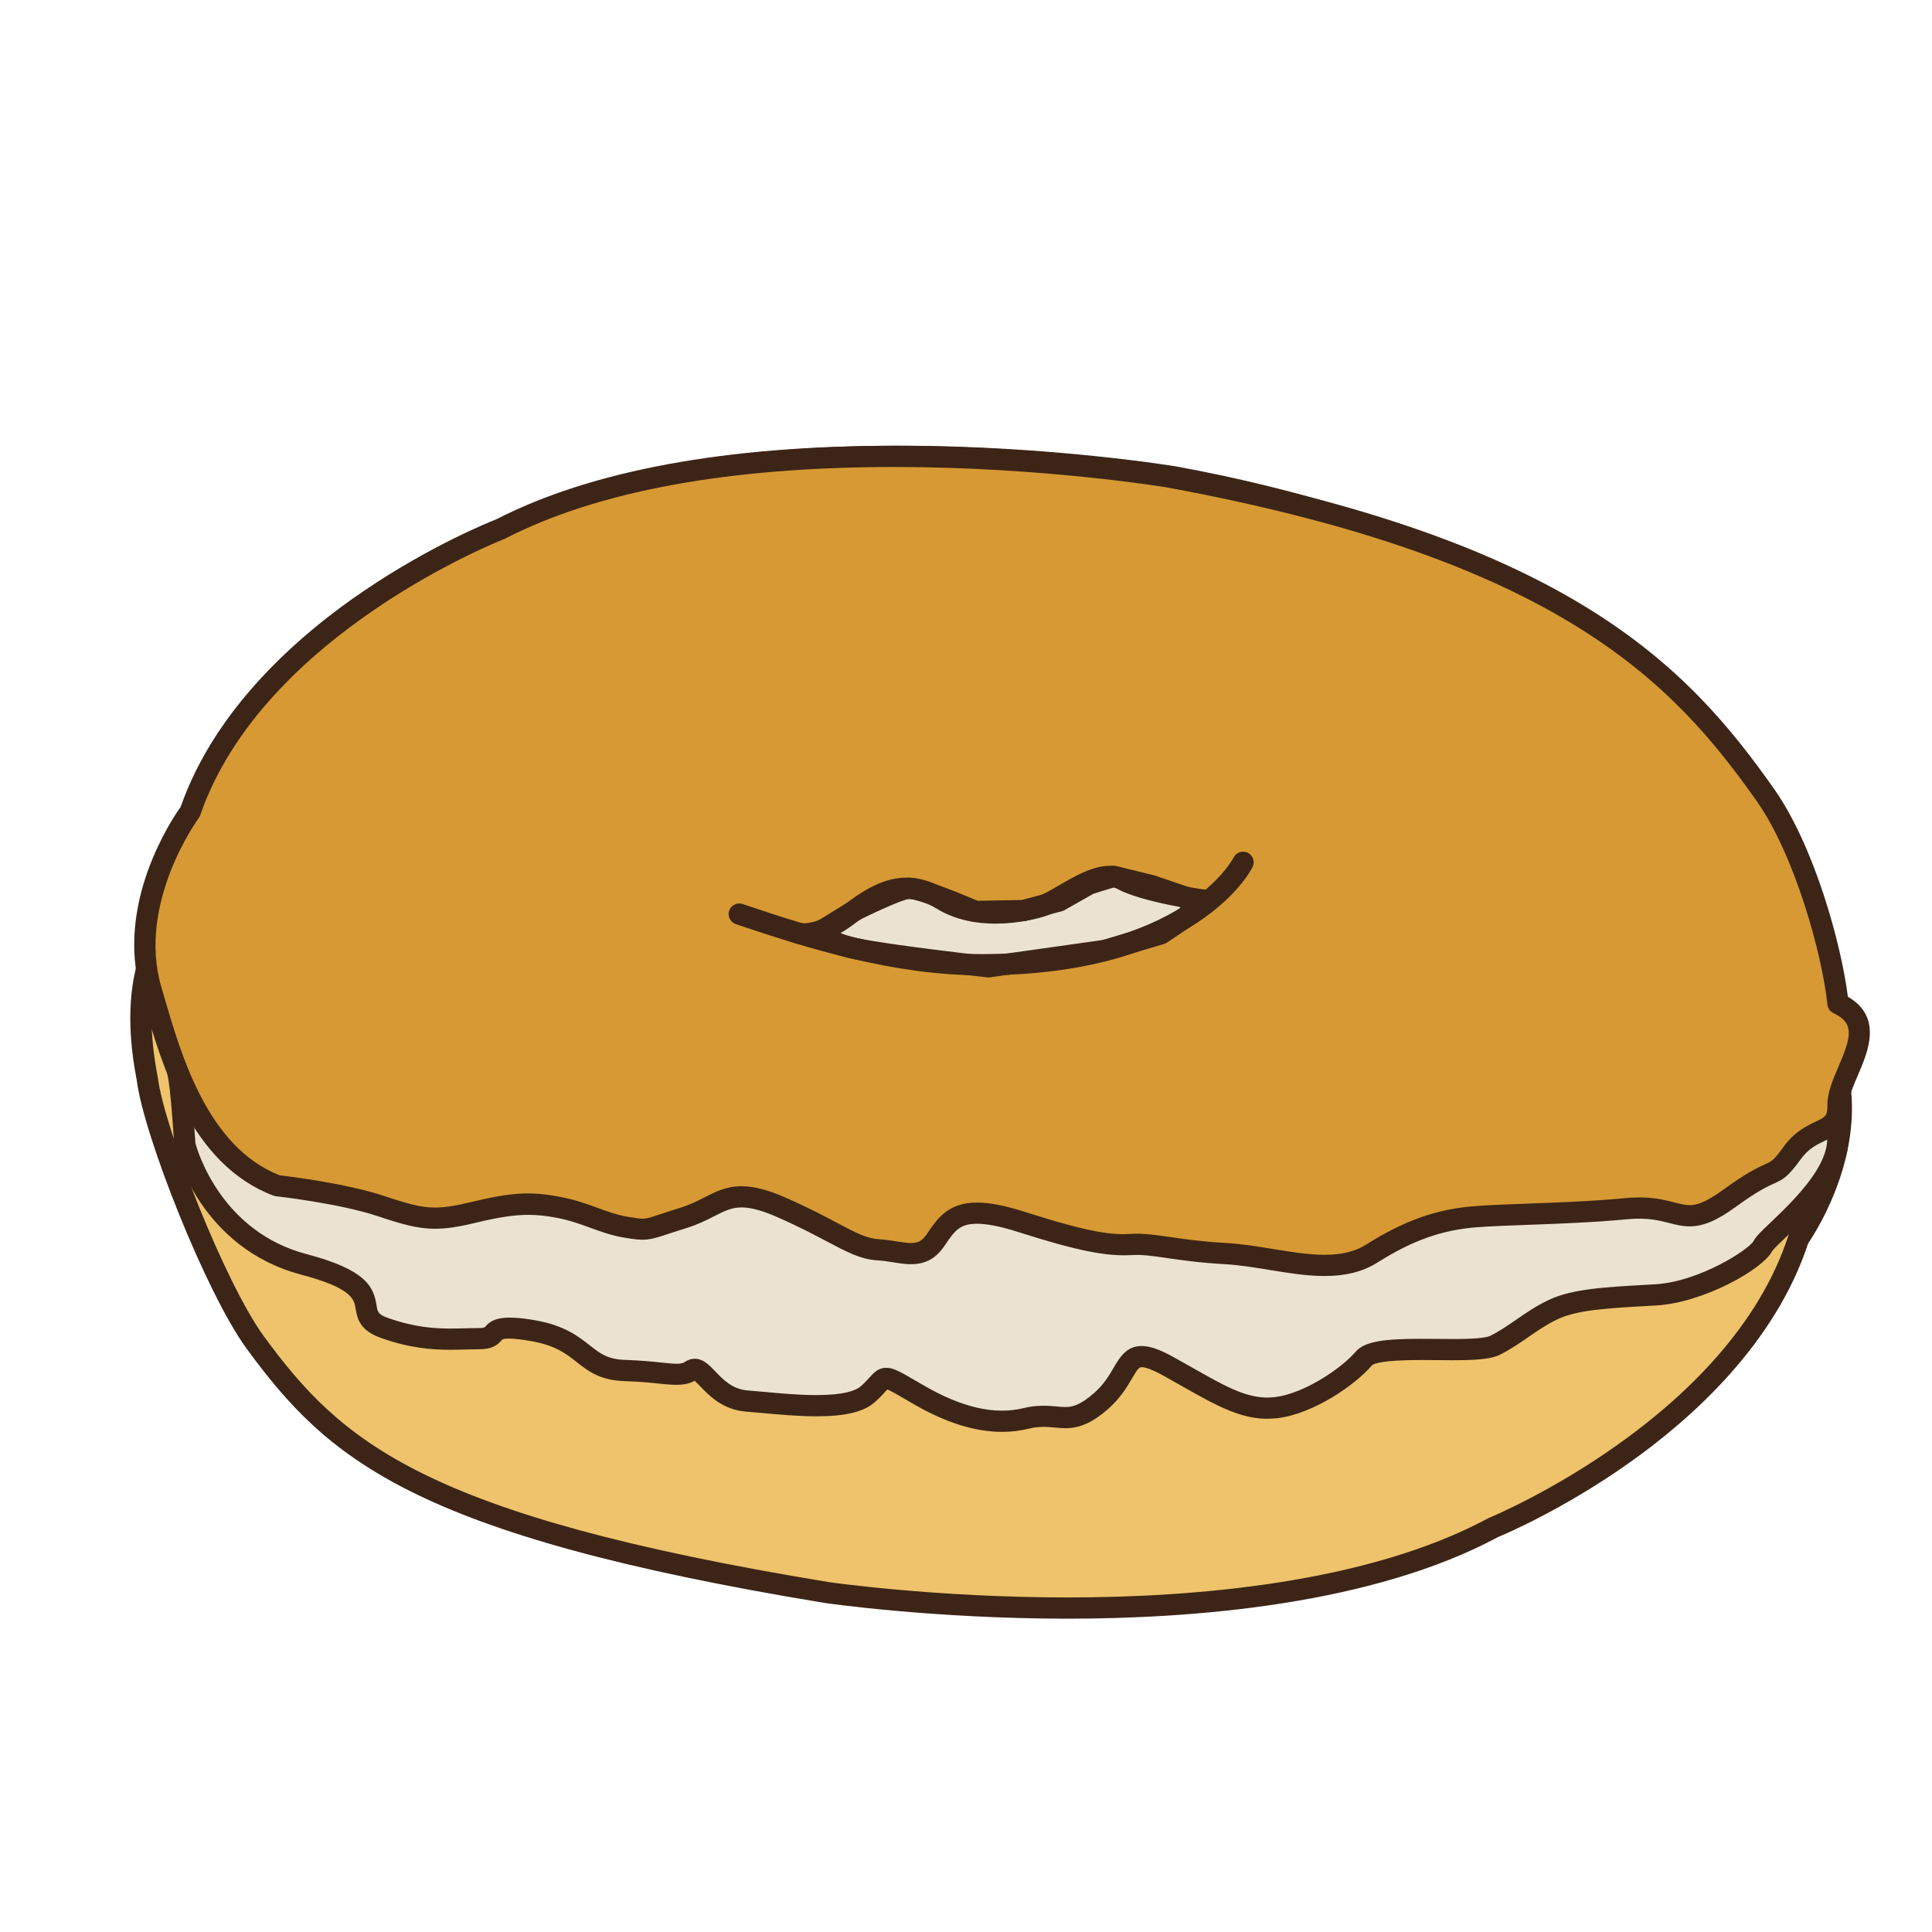
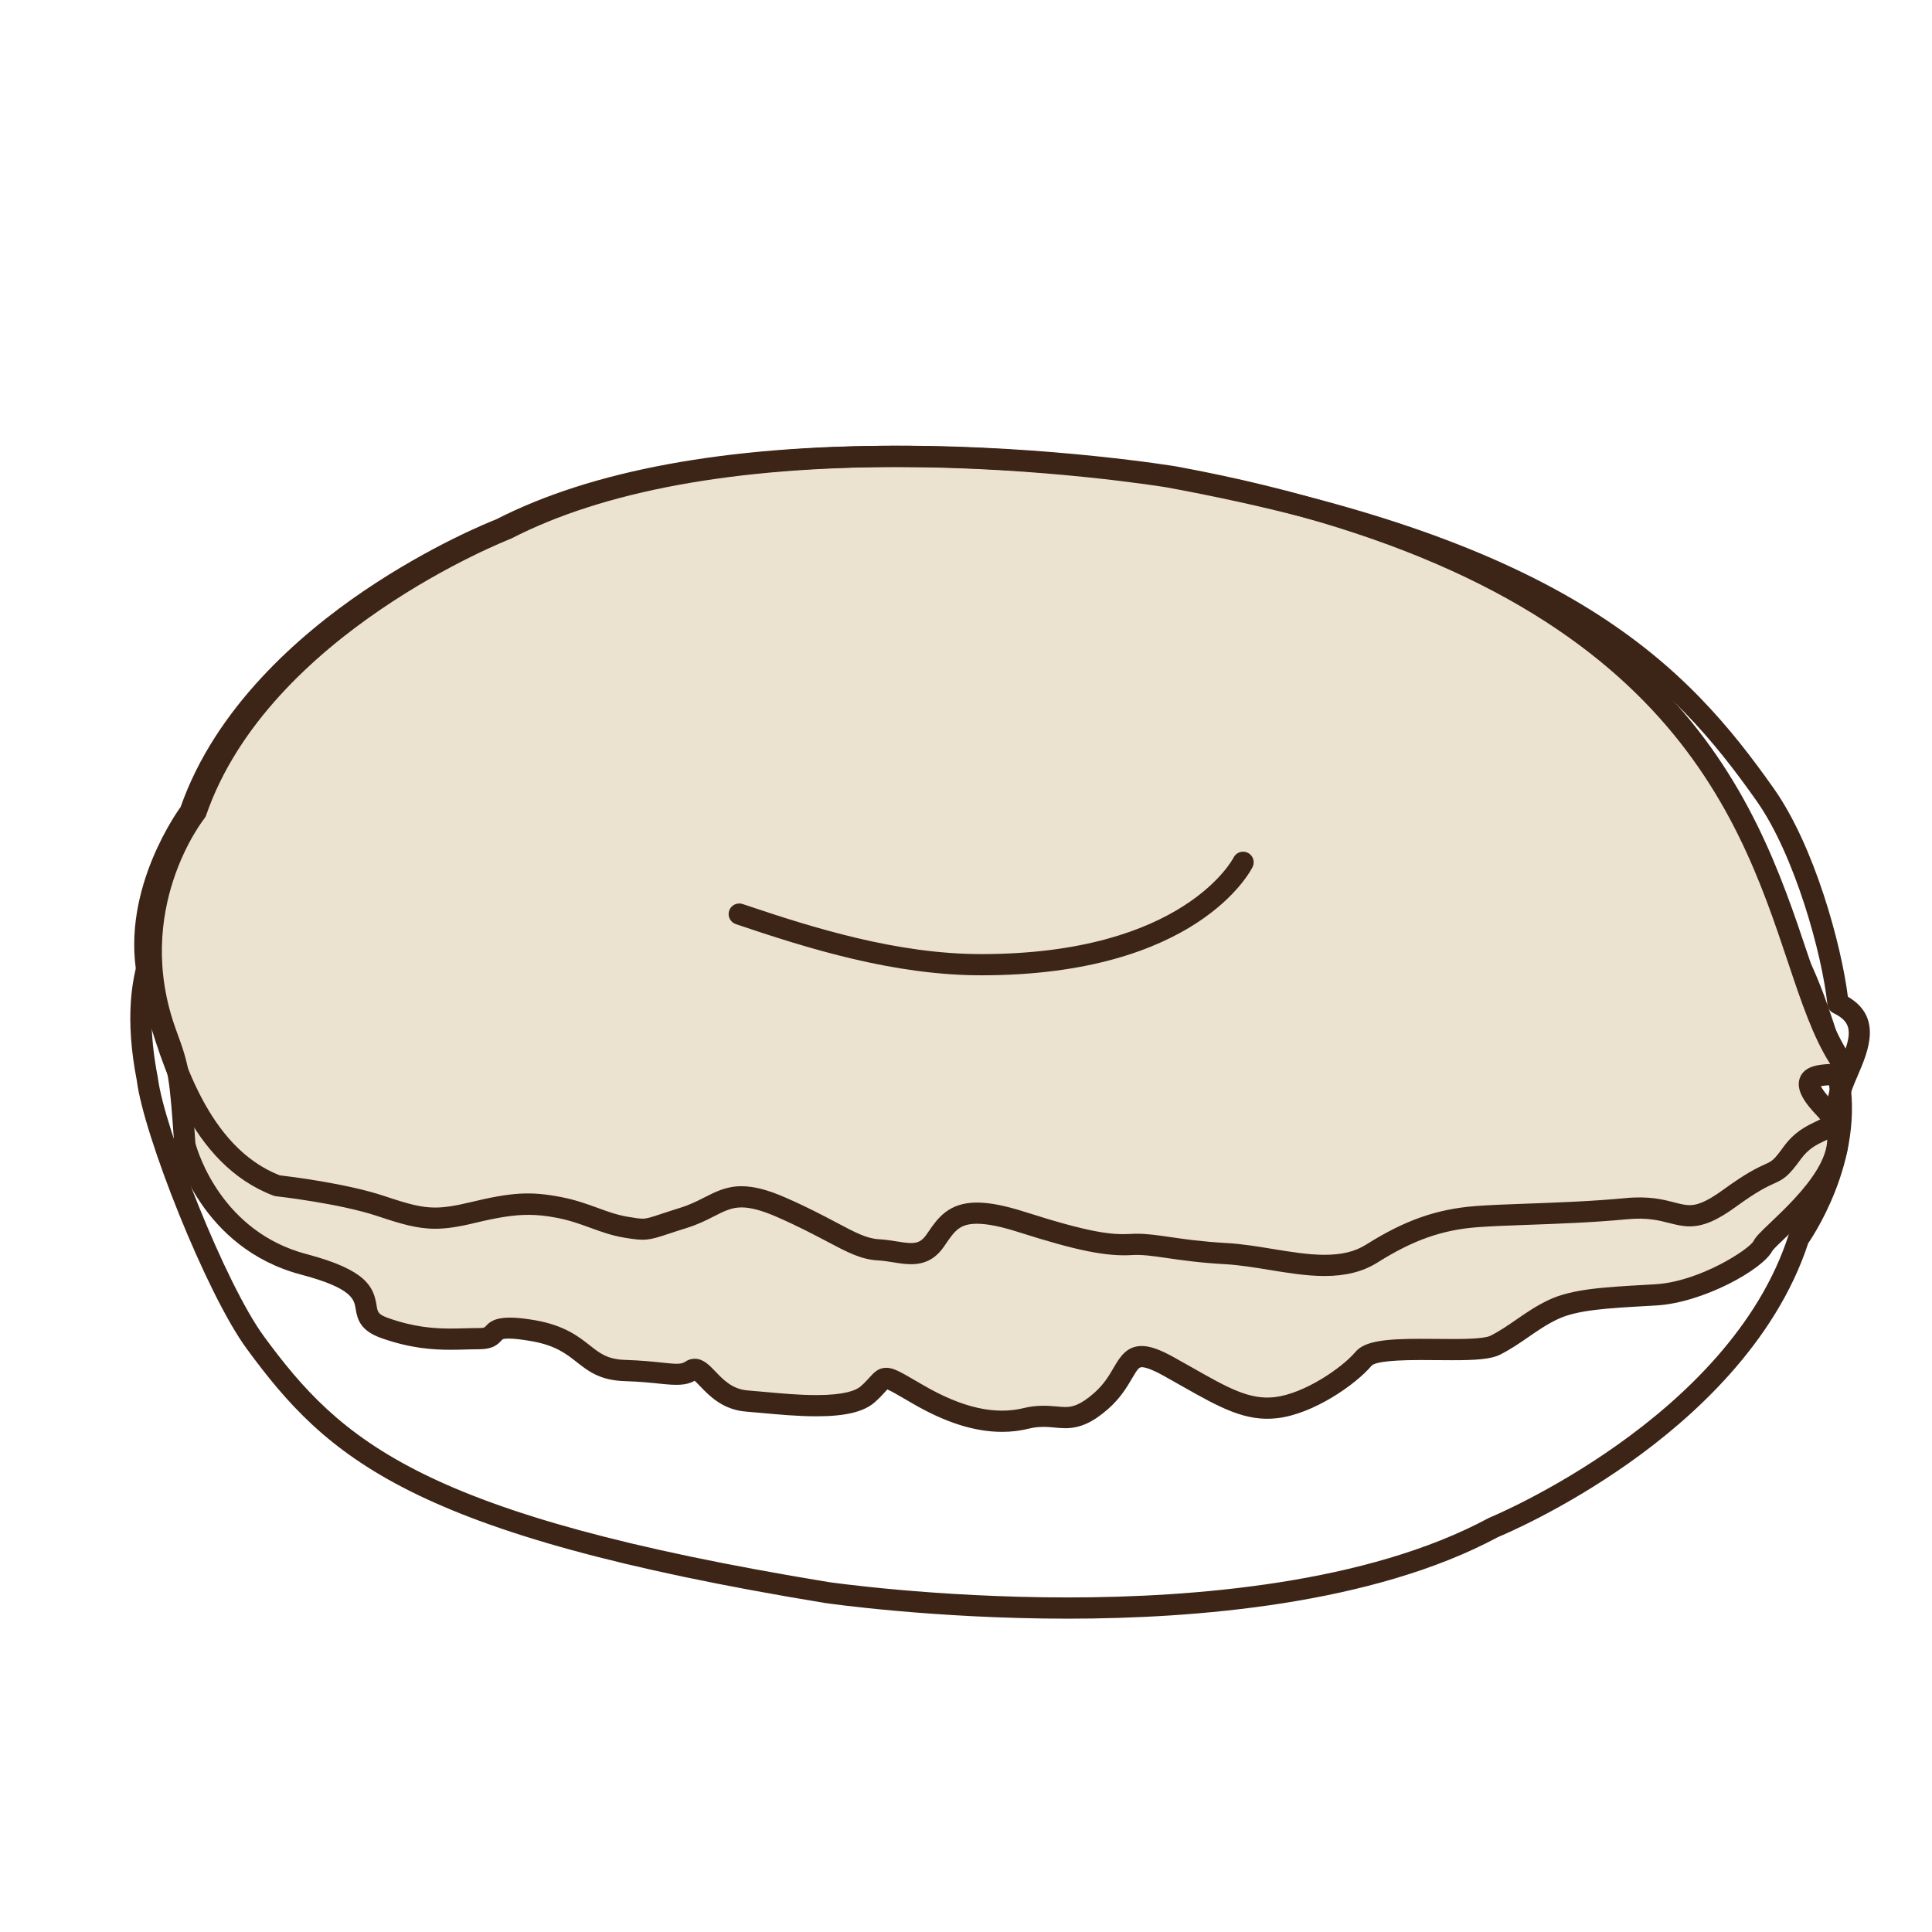
<svg xmlns="http://www.w3.org/2000/svg" version="1.1" id="Layer_1" x="0px" y="0px" width="500px" height="500px" viewBox="0 0 500 500" enable-background="new 0 0 500 500" xml:space="preserve">
  <g id="Layer_1_copy_74">
    <g>
-       <path fill="#EEC36B" d="M38.131,279.307c1.704,13.695,17.654,54.131,27.961,68.17c21.036,28.644,43.042,47.436,147.849,64.664    c0,0,110.993,16.344,172.63-16.855c0,0,63.042-25.645,78.907-74.771c0,0,16.47-23.031,9.194-46.24    c-4.973-15.838-12.401-42.464-33.594-50.042c0,0-16.567-1.506-26.932-4.736c-10.365-3.23-13.812-3.847-23.719-1.25    c-9.906,2.596-15.047,3.043-22.281,1.812c-7.236-1.23-11.409-3.897-17.604-4.806c-6.204-0.904-4.821-0.594-14.716,2.694    c-9.892,3.284-11.149,9.146-25.345,3.245c-14.192-5.9-19.084-10.271-25.271-10.493c-6.188-0.221-11.044-2.872-14.713,2.694    c-3.667,5.566-5.98,10.073-22.216,5.245c-16.229-4.833-22.774-5.734-28.601-5.28c-5.831,0.462-11.358-1.409-24.417-1.883    c-13.056-0.47-27.588-5.939-37.756,0.746c-10.169,6.685-18.015,9.239-26.928,10.1c-8.909,0.862-24.354,1.165-38.745,2.823    c-14.386,1.658-14.199-6.242-26.719,3.272c-12.515,9.519-10.559,4.329-15.903,11.987c-5.342,7.656,6.72-26.501,7.01-18.482    C56.511,229.94,29.719,236.059,38.131,279.307z" />
      <path fill="#3C2517" d="M276.325,418.911c-0.009,0-0.009,0-0.009,0c-34.851-0.005-62.501-4.015-62.775-4.054    c-107.265-17.633-128.897-37.479-149.662-65.756c-10.543-14.358-26.731-55.424-28.474-69.457    c-6.141-31.537,5.92-44.296,13.502-51.9c3.52-9.084,5.069-9.798,6.859-9.798c0.512,0,3.069,0.187,3.201,3.878    c0.121,3.346-2.259,5.87-5.349,8.975c-0.264,0.703-0.513,1.382-0.741,2.038c0.287-0.144,0.591-0.295,0.92-0.45    c1.668-0.8,4.196-2.003,9.658-6.157c4.996-3.8,8.524-5.349,12.182-5.349c1.789,0,3.373,0.373,5.05,0.772    c2.038,0.482,4.146,0.982,7.204,0.982c1.146,0,2.369-0.074,3.634-0.222c8.781-1.009,17.799-1.514,25.753-1.956    c5.139-0.287,9.572-0.532,13.038-0.87c9.142-0.885,16.588-3.684,25.684-9.666c3.834-2.52,8.551-3.746,14.412-3.746    c4.399,0,9.033,0.664,13.509,1.309c3.813,0.547,7.757,1.118,11.441,1.246c6.622,0.24,11.331,0.83,15.111,1.304    c3.653,0.458,6.308,0.8,8.995,0.59c6.478-0.508,14.086,0.761,29.599,5.38c4.378,1.301,7.787,1.937,10.426,1.937    c4.745,0,6.028-1.964,8.362-5.528l0.35-0.536c2.139-3.241,4.91-4.751,8.732-4.751c1.43,0,2.843,0.198,4.342,0.407    c1.303,0.183,2.654,0.369,4.031,0.419c4.334,0.155,7.877,1.941,13.246,4.65c3.314,1.669,7.444,3.746,12.98,6.048    c3.742,1.561,6.7,2.317,9.032,2.317c2.726,0,4.628-1.017,7.257-2.418c1.952-1.044,4.165-2.224,7.133-3.214    c2.021-0.668,3.565-1.211,4.795-1.65c4.957-1.75,5.702-1.952,11.185-1.153c3.335,0.489,6.142,1.452,8.857,2.388    c2.651,0.905,5.393,1.848,8.812,2.43c7.13,1.211,11.128,0.857,21.121-1.762c4.622-1.211,7.739-1.705,10.761-1.705    c4.534,0,8.675,1.184,14.471,2.989c9.975,3.105,26.203,4.608,26.365,4.623c0.234,0.02,0.459,0.07,0.677,0.148    c21.561,7.709,29.424,32.968,34.626,49.688l0.659,2.114c7.187,22.906-7.138,45.104-9.324,48.3    c-8.516,25.897-29.857,45.181-46.303,56.817c-17.115,12.104-32.203,18.492-33.92,19.205    C355.213,415.236,309.213,418.911,276.325,418.911z M45.141,240.803c-4.739,7.55-8.031,18.857-4.312,37.977    c1.666,13.361,17.534,53.525,27.479,67.074c19.961,27.182,40.911,46.291,146.079,63.576c0.226,0.035,27.503,3.982,61.927,3.987    h0.012c32.298,0,77.412-3.567,108.94-20.552c0.09-0.047,0.179-0.09,0.269-0.124c0.621-0.253,62.052-25.757,77.331-73.076    c0.084-0.265,0.213-0.521,0.38-0.749c0.155-0.223,15.574-22.23,8.805-43.822l-0.664-2.131    c-4.854-15.586-12.17-39.094-30.915-46.035c-2.551-0.241-17.345-1.759-27.143-4.81c-6.087-1.898-9.382-2.741-12.837-2.741    c-2.521,0-5.232,0.438-9.364,1.521c-10.821,2.845-15.499,3.218-23.441,1.863c-3.857-0.656-6.943-1.716-9.671-2.651    c-2.596-0.889-5.041-1.727-7.871-2.143c-1.742-0.256-2.864-0.411-3.69-0.411c-1.115,0-1.93,0.271-4.868,1.312    c-1.258,0.442-2.835,0.998-4.891,1.681c-2.528,0.838-4.435,1.859-6.281,2.845c-2.95,1.576-5.741,3.066-9.842,3.066    c-3.112,0-6.653-0.869-11.141-2.737c-5.727-2.379-9.95-4.51-13.343-6.219c-4.892-2.465-7.841-3.947-10.976-4.06    c-1.655-0.062-3.217-0.28-4.594-0.474c-1.306-0.179-2.531-0.353-3.58-0.353c-1.674,0-2.889,0.373-4.146,2.282l-0.341,0.52    c-2.462,3.754-5.245,8.009-12.959,8.009c-3.175,0-7.099-0.707-11.994-2.162c-14.744-4.387-21.796-5.625-27.601-5.167    c-3.167,0.249-6.304-0.14-10.108-0.617c-3.671-0.462-8.249-1.033-14.627-1.262c-3.979-0.144-8.066-0.734-12.022-1.3    c-4.483-0.645-8.722-1.254-12.729-1.254c-4.82,0-8.442,0.905-11.396,2.842c-9.903,6.513-18.067,9.564-28.172,10.543    c-3.574,0.349-8.062,0.602-13.26,0.889c-7.881,0.439-16.81,0.936-25.434,1.933c-1.469,0.163-2.9,0.252-4.26,0.252    c-3.694,0-6.343-0.625-8.47-1.129c-1.471-0.346-2.632-0.625-3.784-0.625c-1.631,0-3.956,0.505-8.858,4.228    c-5.913,4.495-8.743,5.85-10.617,6.743c-1.773,0.846-2.193,1.044-4.694,4.631c-0.562,0.798-1.606,2.297-3.372,2.302l0,0    c-0.905,0-1.898-0.529-2.411-1.271C45.437,242.646,45.103,242.157,45.141,240.803z" />
    </g>
    <g>
      <path fill="#EBE3CF" d="M477.565,276.174c-22.896-30.302-9.438-122.44-173.523-152.732c0,0-110.652-18.521-172.926,13.46    c0,0-63.534,24.401-80.365,73.206c0,0-19.872,24.467-7.69,57.563c3.276,8.902,3.524,10.335,4.794,28.654    c0,0,6.063,24.374,30.779,30.896c24.72,6.523,10.298,12.705,20.942,16.479c10.641,3.777,17.85,2.748,24.374,2.748    c6.521,0,0.343-4.463,14.077-2.062c13.729,2.402,12.7,9.958,23.686,10.299c10.986,0.346,14.077,2.062,17.166,0    c3.09-2.058,5.493,7.215,14.418,7.896c8.925,0.688,25.748,3.09,31.241-1.714c5.492-4.808,2.402-6.183,13.043,0    c10.645,6.179,19.913,8.239,28.151,6.179c8.24-2.057,10.644,3.09,19.227-4.465c8.583-7.551,5.146-15.792,17.507-8.923    c12.36,6.864,19.224,11.672,27.808,10.645c8.582-1.034,18.881-8.241,22.656-12.707c3.777-4.461,28.494-0.682,33.99-3.431    c5.489-2.744,9.267-6.521,15.104-9.271c5.834-2.744,14.416-3.09,26.432-3.771c12.018-0.687,26.093-9.271,27.81-12.707    c1.717-3.431,28.609-22.272,16.021-35.511C459.697,273.666,481.017,280.739,477.565,276.174z" />
      <path fill="#3C2517" d="M259.354,370.564c-7.088,0-14.665-2.395-23.149-7.323l-1.519-0.886c-2.197-1.281-4.142-2.41-5.042-2.771    c-0.159,0.17-0.358,0.387-0.528,0.579c-0.629,0.698-1.49,1.647-2.771,2.771c-2.811,2.461-7.601,3.605-15.07,3.605    c-4.785,0-9.965-0.477-14.13-0.861c-1.462-0.137-2.837-0.266-4.056-0.355c-6.056-0.467-9.581-4.147-11.913-6.585    c-0.435-0.457-0.994-1.036-1.391-1.39c-2.259,1.25-4.712,1.207-9.033,0.748c-2.306-0.24-5.175-0.541-9.122-0.664    c-6.378-0.201-9.441-2.61-12.402-4.945c-2.686-2.118-5.47-4.307-11.673-5.395c-2.539-0.443-4.521-0.668-5.889-0.668    c-1.455,0-1.604,0.162-1.898,0.489c-1.033,1.151-2.333,2.276-5.815,2.276c-1.095,0-2.205,0.033-3.354,0.062    c-1.266,0.036-2.57,0.07-3.932,0.07c-4.679,0-10.475-0.366-18.009-3.034c-5.291-1.877-6.156-4.676-6.627-7.614    c-0.384-2.363-0.854-5.304-14.098-8.801c-25.99-6.854-32.48-31.825-32.743-32.885c-0.039-0.156-0.062-0.316-0.075-0.475    c-1.249-17.984-1.463-19.289-4.631-27.893c-11.875-32.262,5.168-56.369,7.829-59.847c9.03-25.702,30.73-44.542,47.392-55.845    c17.352-11.771,32.561-17.862,34.288-18.54c24.669-12.629,59.33-19.031,103.028-19.031c38.935,0,71.154,5.316,71.477,5.37    c129.053,23.827,149.712,85.537,163.385,126.371c3.772,11.268,7.029,21,11.878,27.415c1.319,1.75,0.959,3.205,0.625,3.922    c-1.005,2.142-3.446,2.258-6.037,2.381c-0.85,0.039-2.263,0.111-3.116,0.291c0.322,0.642,1.109,1.865,3.048,3.897    c3.599,3.785,6.661,10.377,0.808,20.286c-3.549,6.006-9.289,11.469-13.09,15.083c-1.405,1.334-2.997,2.853-3.314,3.341    c-2.381,4.764-17.856,13.443-30.069,14.143l-1.96,0.111c-10.698,0.603-18.428,1.041-23.457,3.41    c-2.862,1.342-5.188,2.952-7.647,4.652c-2.271,1.57-4.62,3.193-7.398,4.585c-2.35,1.174-6.397,1.409-12.17,1.409l0,0    c-1.34,0-2.723-0.012-4.118-0.022c-1.409-0.017-2.834-0.026-4.23-0.026c-9.729,0-12.078,0.875-12.608,1.404    c-4.224,4.989-15.068,12.52-24.417,13.641c-8.269,1.008-15.051-2.812-24.799-8.338c-1.47-0.836-3.02-1.711-4.67-2.631    c-3.31-1.837-4.901-2.222-5.653-2.222c-0.699,0-1.08,0.437-2.523,2.903c-1.255,2.146-2.975,5.082-6.186,7.908    c-3.971,3.487-7.284,4.981-11.094,4.981c-0.955,0-1.896-0.089-2.873-0.185c-1.949-0.195-4.172-0.291-6.404,0.263    C264.133,370.279,261.761,370.564,259.354,370.564z M229.367,353.98c1.859,0,3.555,0.992,8.081,3.631l1.515,0.877    c10.072,5.852,18.557,7.766,26.105,5.894c2.842-0.715,5.774-0.655,8.275-0.403c0.795,0.078,1.561,0.155,2.333,0.155    c1.626,0,3.677-0.276,7.464-3.612c2.547-2.236,3.891-4.531,5.069-6.556c1.547-2.639,3.296-5.623,7.269-5.623    c2.122,0,4.692,0.896,8.317,2.915c1.666,0.924,3.234,1.812,4.717,2.65c9.2,5.219,14.841,8.451,21.434,7.662    c7.55-0.903,17.254-7.451,20.889-11.745c2.363-2.792,7.945-3.339,16.793-3.339c1.416,0,2.855,0.012,4.28,0.022    c1.383,0.017,2.749,0.027,4.067,0.027l0,0c1.995,0,8.053,0,9.714-0.831c2.434-1.215,4.519-2.659,6.73-4.188    c2.539-1.756,5.163-3.567,8.436-5.108c5.992-2.821,14.169-3.284,25.487-3.92l1.957-0.112c11.61-0.664,24.401-9.095,25.513-11.191    c0.552-1.104,1.745-2.269,4.396-4.789c3.579-3.405,8.986-8.547,12.146-13.896c4.455-7.543,2.101-11.437-0.059-13.702    c-2.938-3.088-5.766-6.686-4.453-9.945c1.216-3.035,4.922-3.354,7.812-3.498c-4.435-6.933-7.5-16.09-10.985-26.504    c-13.261-39.615-33.303-99.478-159.125-122.708c-0.272-0.045-32.072-5.288-70.526-5.288c-42.895,0-76.757,6.221-100.649,18.491    c-0.089,0.044-0.175,0.083-0.268,0.121c-0.625,0.24-62.545,24.533-78.756,71.539c-0.101,0.299-0.26,0.583-0.461,0.835    c-0.187,0.233-18.719,23.726-7.248,54.886c3.377,9.17,3.665,10.85,4.938,29.148c0.68,2.488,6.91,22.926,28.762,28.689    c15.438,4.076,17.337,8.41,18.116,13.238c0.283,1.768,0.381,2.364,3.04,3.312c6.746,2.389,11.963,2.717,16.172,2.717    c1.312,0,2.57-0.035,3.788-0.07c1.196-0.031,2.352-0.062,3.497-0.062c1.32,0,1.441-0.131,1.729-0.451    c1.548-1.727,3.827-3.137,12.817-1.566c7.573,1.324,11.208,4.188,14.13,6.489c2.671,2.106,4.604,3.625,9.173,3.771    c4.149,0.133,7.259,0.457,9.522,0.697c1.6,0.164,2.857,0.301,3.823,0.301c1.176,0,1.7-0.197,2.209-0.537    c0.757-0.506,1.576-0.76,2.438-0.76c2.197,0,3.73,1.604,5.354,3.297c2.065,2.158,4.402,4.598,8.361,4.903    c1.246,0.099,2.644,0.228,4.143,0.362c4.262,0.396,9.095,0.842,13.624,0.842c7.35,0,10.283-1.223,11.456-2.247    c1.037-0.903,1.739-1.688,2.306-2.315C226.145,355.256,227.29,353.98,229.367,353.98z" />
    </g>
    <g>
-       <path fill="#D79933" d="M475.663,259.708c-1.433-13.731-8.758-39.731-18.789-53.966c-20.468-29.056-49.931-63.017-154.377-82.299    c0,0-110.652-18.521-172.926,13.46c0,0-63.534,24.401-80.365,73.206c0,0-16.918,22.705-10.097,46.05    c4.657,15.935,11.563,42.7,32.603,50.696c0,0,16.533,1.828,26.832,5.26c10.303,3.436,13.733,4.119,23.691,1.717    c9.953-2.402,15.104-2.744,22.312-1.371c7.21,1.371,11.328,4.12,17.509,5.146c6.179,1.035,4.805,0.688,14.762-2.4    c9.958-3.092,11.327-8.925,25.404-2.746c14.074,6.182,18.881,10.641,25.061,10.984c6.18,0.345,10.985,3.094,14.763-2.399    c3.777-5.495,6.181-9.958,22.315-4.812c16.135,5.151,22.654,6.18,28.492,5.839c5.836-0.347,11.328,1.635,24.377,2.364    c13.043,0.726,27.464,6.482,37.763,0c10.298-6.483,18.192-8.888,27.118-9.573c8.928-0.688,24.374-0.688,38.796-2.06    c14.416-1.377,14.075,6.521,26.776-2.748c12.7-9.269,10.641-4.121,16.133-11.672c5.492-7.555,11.979-4.335,11.848-12.357    C475.531,278.002,488.198,265.658,475.663,259.708z" />
      <path fill="#3C2517" d="M342.803,330.232c-4.653,0-9.564-0.809-14.316-1.584c-3.801-0.621-7.729-1.267-11.412-1.473    c-6.61-0.367-11.309-1.048-15.081-1.597c-3.613-0.524-6.296-0.921-8.979-0.769c-6.596,0.396-14.066-1.039-29.486-5.957    c-4.521-1.443-8.016-2.146-10.689-2.146c-4.504,0-5.804,1.906-8.168,5.364l-0.36,0.523c-2.151,3.129-4.86,4.584-8.533,4.584    c-1.525,0-3.031-0.24-4.623-0.496c-1.3-0.205-2.647-0.418-4.021-0.496c-4.328-0.24-7.841-2.102-13.156-4.912    c-3.283-1.729-7.364-3.894-12.856-6.301c-3.82-1.68-6.832-2.494-9.204-2.494c-2.607,0-4.483,0.955-7.084,2.276    c-1.972,1.003-4.208,2.146-7.197,3.071c-2.034,0.63-3.587,1.145-4.829,1.557c-4.953,1.639-5.916,1.812-11.199,0.932    c-3.318-0.549-6.109-1.571-8.808-2.555c-2.632-0.961-5.354-1.957-8.766-2.604c-2.736-0.523-4.988-0.753-7.289-0.753    c-3.669,0-7.687,0.606-13.867,2.097c-4.351,1.053-7.422,1.499-10.264,1.499c-4.739,0-8.989-1.298-14.934-3.278    c-9.898-3.302-26.105-5.123-26.268-5.137c-0.233-0.027-0.459-0.083-0.677-0.165c-21.404-8.136-28.771-33.551-33.643-50.371    l-0.618-2.122c-6.73-23.04,8.024-44.949,10.276-48.101c9.021-25.729,30.736-44.587,47.408-55.896    c17.353-11.77,32.562-17.861,34.288-18.538c24.67-12.629,59.331-19.031,103.029-19.031c38.935,0,71.154,5.316,71.477,5.37    c103.314,19.076,133.8,51.672,156.172,83.429c10.426,14.802,17.382,40.155,19.103,53.791c9.063,5.272,5.209,14.235,2.615,20.26    c-1.21,2.813-2.465,5.729-2.429,7.769c0.101,6.271-3.424,7.955-6.259,9.306c-2.021,0.966-4.118,1.968-6.117,4.717    c-3.257,4.479-4.328,5.119-6.957,6.308c-1.684,0.765-4.234,1.922-9.777,5.967c-4.906,3.58-8.505,5.107-12.03,5.107    c-0.004,0-0.004,0-0.004,0c-1.894,0-3.54-0.423-5.282-0.869c-2.637-0.68-5.727-1.461-10.818-0.978    c-8.8,0.838-17.822,1.165-25.779,1.451c-5.144,0.187-9.593,0.346-13.062,0.612c-9.161,0.707-16.657,3.357-25.873,9.162    C352.744,329.094,348.28,330.232,342.803,330.232z M294.229,319.286c2.672,0,5.265,0.377,8.557,0.854    c3.664,0.534,8.226,1.198,14.596,1.553c3.977,0.221,8.051,0.889,11.995,1.537c4.743,0.772,9.22,1.51,13.428,1.51    c4.47,0,7.88-0.833,10.727-2.627c10.03-6.316,18.252-9.207,28.372-9.987c3.583-0.276,8.083-0.437,13.288-0.625    c7.885-0.284,16.815-0.61,25.457-1.428c6.109-0.597,9.841,0.382,12.704,1.122c1.52,0.391,2.719,0.697,3.917,0.697h0.004    c1.601,0,3.897-0.479,8.793-4.055c5.997-4.373,8.857-5.674,10.749-6.529c1.789-0.813,2.213-1.004,4.782-4.535    c2.817-3.879,5.929-5.362,8.193-6.445c2.625-1.249,3.172-1.516,3.13-4.254c-0.055-3.219,1.438-6.686,2.876-10.031    c3.358-7.807,4.181-11.245-1.309-13.854c-0.864-0.412-1.455-1.242-1.554-2.197c-1.368-13.133-8.492-38.745-18.302-52.669    c-21.716-30.826-51.393-62.489-152.631-81.179c-0.272-0.045-32.071-5.288-70.526-5.288c-42.895,0-76.757,6.221-100.648,18.491    c-0.086,0.044-0.176,0.083-0.269,0.121c-0.624,0.24-62.545,24.533-78.756,71.539c-0.089,0.268-0.224,0.52-0.391,0.746    c-0.16,0.213-16.01,21.92-9.666,43.642l0.621,2.131c4.541,15.682,11.396,39.339,30.01,46.645c2.547,0.295,17.306,2.1,27.037,5.344    c6.344,2.117,9.581,2.998,13.198,2.998c2.384,0,5.066-0.404,8.979-1.343c10.838-2.616,15.62-2.903,23.474-1.401    c3.843,0.729,6.913,1.853,9.619,2.836c2.573,0.945,5.008,1.83,7.821,2.301c1.806,0.303,2.95,0.484,3.809,0.484    c1.052,0,1.921-0.271,4.768-1.215c1.266-0.417,2.853-0.943,4.922-1.589c2.547-0.787,4.472-1.769,6.339-2.716    c2.903-1.48,5.648-2.877,9.572-2.877c3.191,0,6.817,0.938,11.412,2.957c5.672,2.486,9.856,4.699,13.215,6.479    c4.841,2.563,7.764,4.108,10.896,4.282c1.653,0.089,3.21,0.339,4.581,0.558c1.369,0.219,2.666,0.424,3.757,0.424    c1.58,0,2.74-0.36,4.006-2.2l0.354-0.515c2.484-3.636,5.299-7.758,12.702-7.758c3.245,0,7.289,0.787,12.354,2.403    c17.068,5.448,22.531,5.996,27.5,5.715C293.204,319.301,293.717,319.286,294.229,319.286z" />
    </g>
    <g>
      <path fill="#EBE3CF" d="M252.43,235.872c0,0-14.201-6.176-17.225-5.982c-3.02,0.198-14.25,5.866-14.405,5.982    c-0.156,0.117-7.462,4.625-7.462,4.625s-0.85,3.135,7.997,4.991c8.843,1.852,34.452,4.729,34.452,4.729l30.23-4.259l14.418-4.271    l8.986-5.997l-2.517-3.458l-8.757-3l-9.941-2.422l-6.312,1.953l-7.75,4.398l-9.324,2.5l-4.539,0.12L252.43,235.872z" />
-       <path fill="#3C2517" d="M255.787,252.96c-0.105,0-0.206-0.005-0.312-0.017c-1.048-0.116-25.833-2.911-34.704-4.771    c-4.969-1.036-8.058-2.647-9.448-4.918c-1.017-1.653-0.745-3.078-0.637-3.474c0.184-0.675,0.613-1.253,1.208-1.623    c0,0,6.848-4.223,7.368-4.565c0.516-0.388,12.018-6.196,15.768-6.444c0.059-0.003,0.268-0.007,0.326-0.007    c3.432,0,13.745,4.305,17.626,5.978l11.441-0.198l8.667-2.326l7.449-4.227c0.175-0.101,0.356-0.178,0.544-0.233l6.312-1.957    c0.478-0.14,0.981-0.159,1.463-0.043l9.941,2.426l8.998,3.067c0.532,0.186,0.998,0.528,1.331,0.986l2.512,3.463    c0.438,0.601,0.613,1.358,0.481,2.096c-0.133,0.734-0.561,1.386-1.181,1.801l-8.986,5.998c-0.225,0.151-0.479,0.268-0.74,0.344    l-14.419,4.271c-0.131,0.039-0.26,0.071-0.396,0.086l-30.229,4.262C256.039,252.953,255.915,252.96,255.787,252.96z     M217.259,241.303c0.87,0.454,2.306,1.006,4.639,1.498c8.066,1.689,30.772,4.298,33.851,4.647l29.688-4.185l13.822-4.091    l6.257-4.181l-0.321-0.442l-7.938-2.718l-8.959-2.178l-5.303,1.642l-7.495,4.25c-0.202,0.117-0.42,0.202-0.646,0.265l-9.323,2.503    c-0.205,0.055-0.419,0.085-0.636,0.089l-12.436,0.213c-0.383-0.02-0.771-0.074-1.129-0.225    c-6.389-2.783-14.332-5.757-15.974-5.757c-1.887,0.125-11.009,4.433-13.152,5.598    C221.812,238.485,220.707,239.176,217.259,241.303z" />
    </g>
    <g>
      <path fill="#3C2517" d="M253.975,252.409c-22.562,0-44.626-6.839-63.542-13.248c-1.437-0.489-2.209-2.046-1.721-3.482    c0.49-1.436,2.051-2.201,3.482-1.72c18.498,6.269,40.051,12.958,61.782,12.958c52.377,0,65.146-24.724,65.269-24.972    c0.668-1.358,2.322-1.917,3.677-1.253c1.358,0.672,1.921,2.317,1.253,3.68C323.606,225.516,309.732,252.409,253.975,252.409z" />
    </g>
    <g>
-       <path fill="#3C2517" d="M208.117,244.424c-1.335,0-2.14-0.236-2.356-0.307c-1.437-0.485-2.212-2.042-1.724-3.478    c0.478-1.441,2.038-2.217,3.475-1.728l0,0c0.039,0,3.909,0.784,10.9-4.666c8.707-6.79,16.61-10.022,26.893-3.753    c7.554,4.612,18.261,3.063,23.397,1.417c1.335-0.431,3.265-1.556,5.306-2.748c5.393-3.145,12.111-7.061,17.684-3.983    c4.625,2.55,16.562,4.581,20.771,5.147c1.503,0.206,2.558,1.587,2.356,3.09c-0.202,1.502-1.551,2.546-3.091,2.356    c-0.659-0.093-16.219-2.216-22.688-5.788c-2.857-1.568-8.071,1.475-12.264,3.92c-2.305,1.348-4.487,2.625-6.397,3.234    c-1.661,0.532-16.548,4.988-27.938-1.956c-6.831-4.169-12.045-3.315-20.651,3.392C215.47,243.504,210.762,244.424,208.117,244.424    z" />
-     </g>
+       </g>
  </g>
</svg>